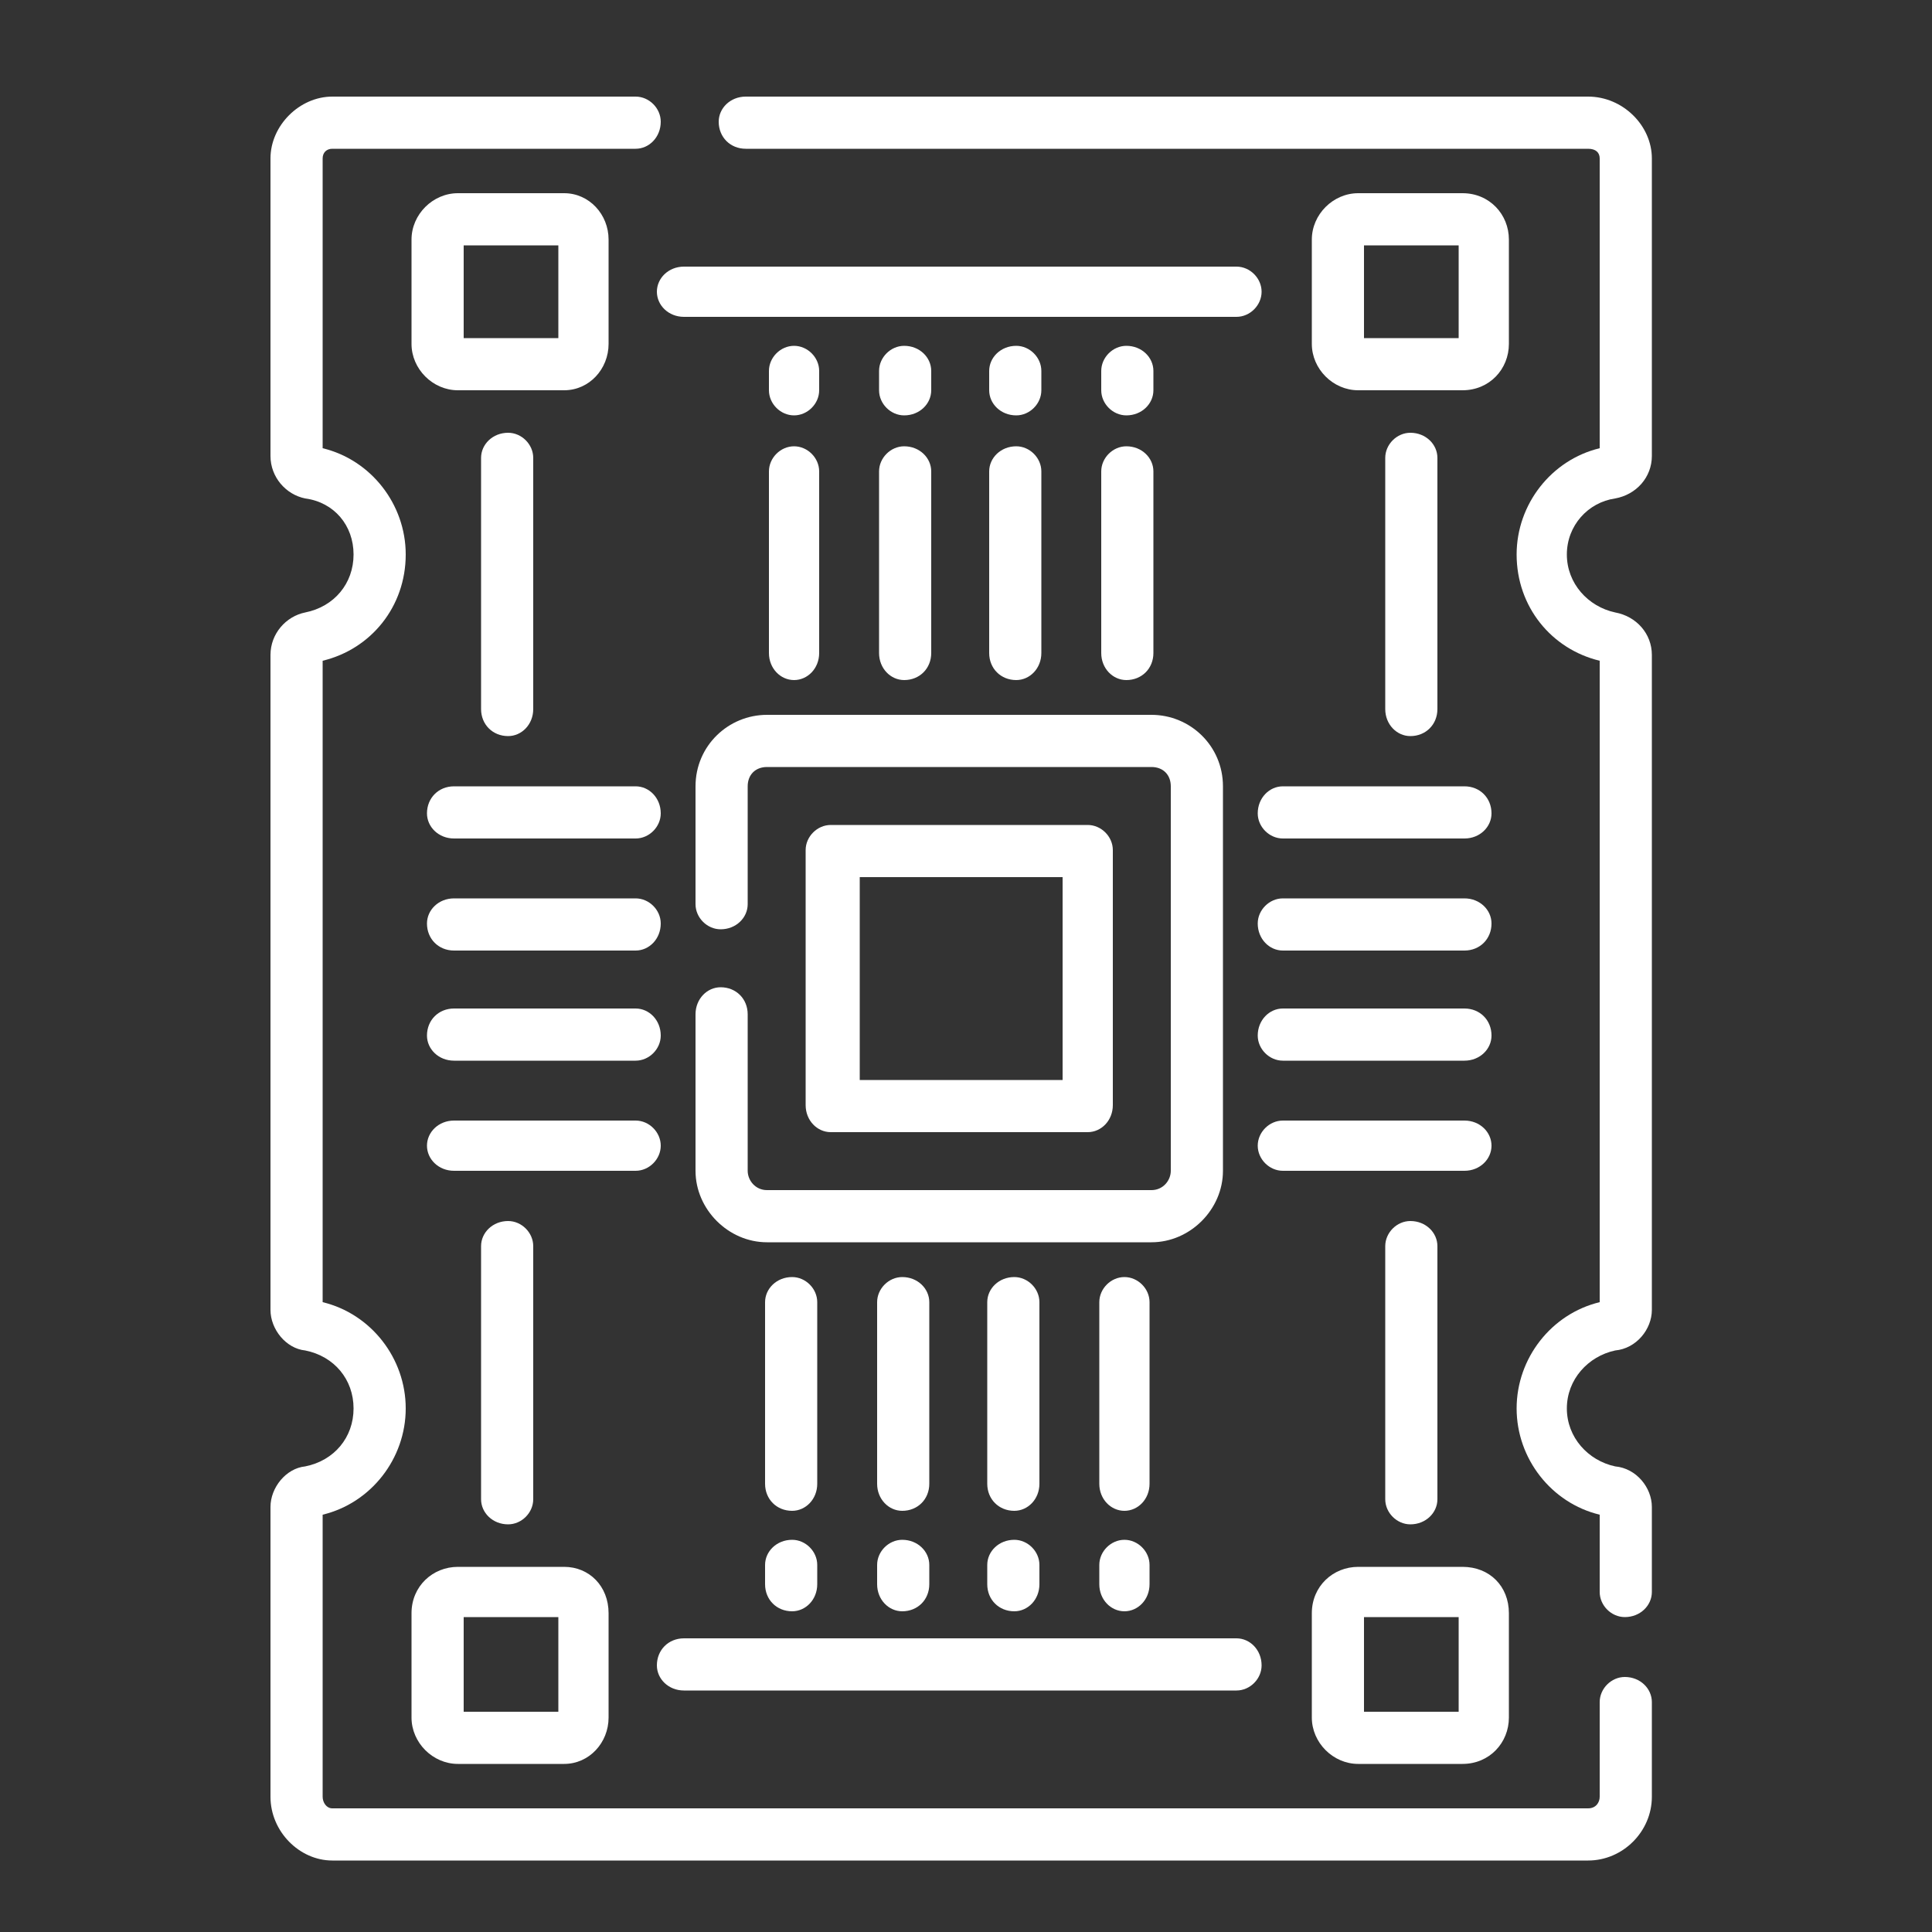
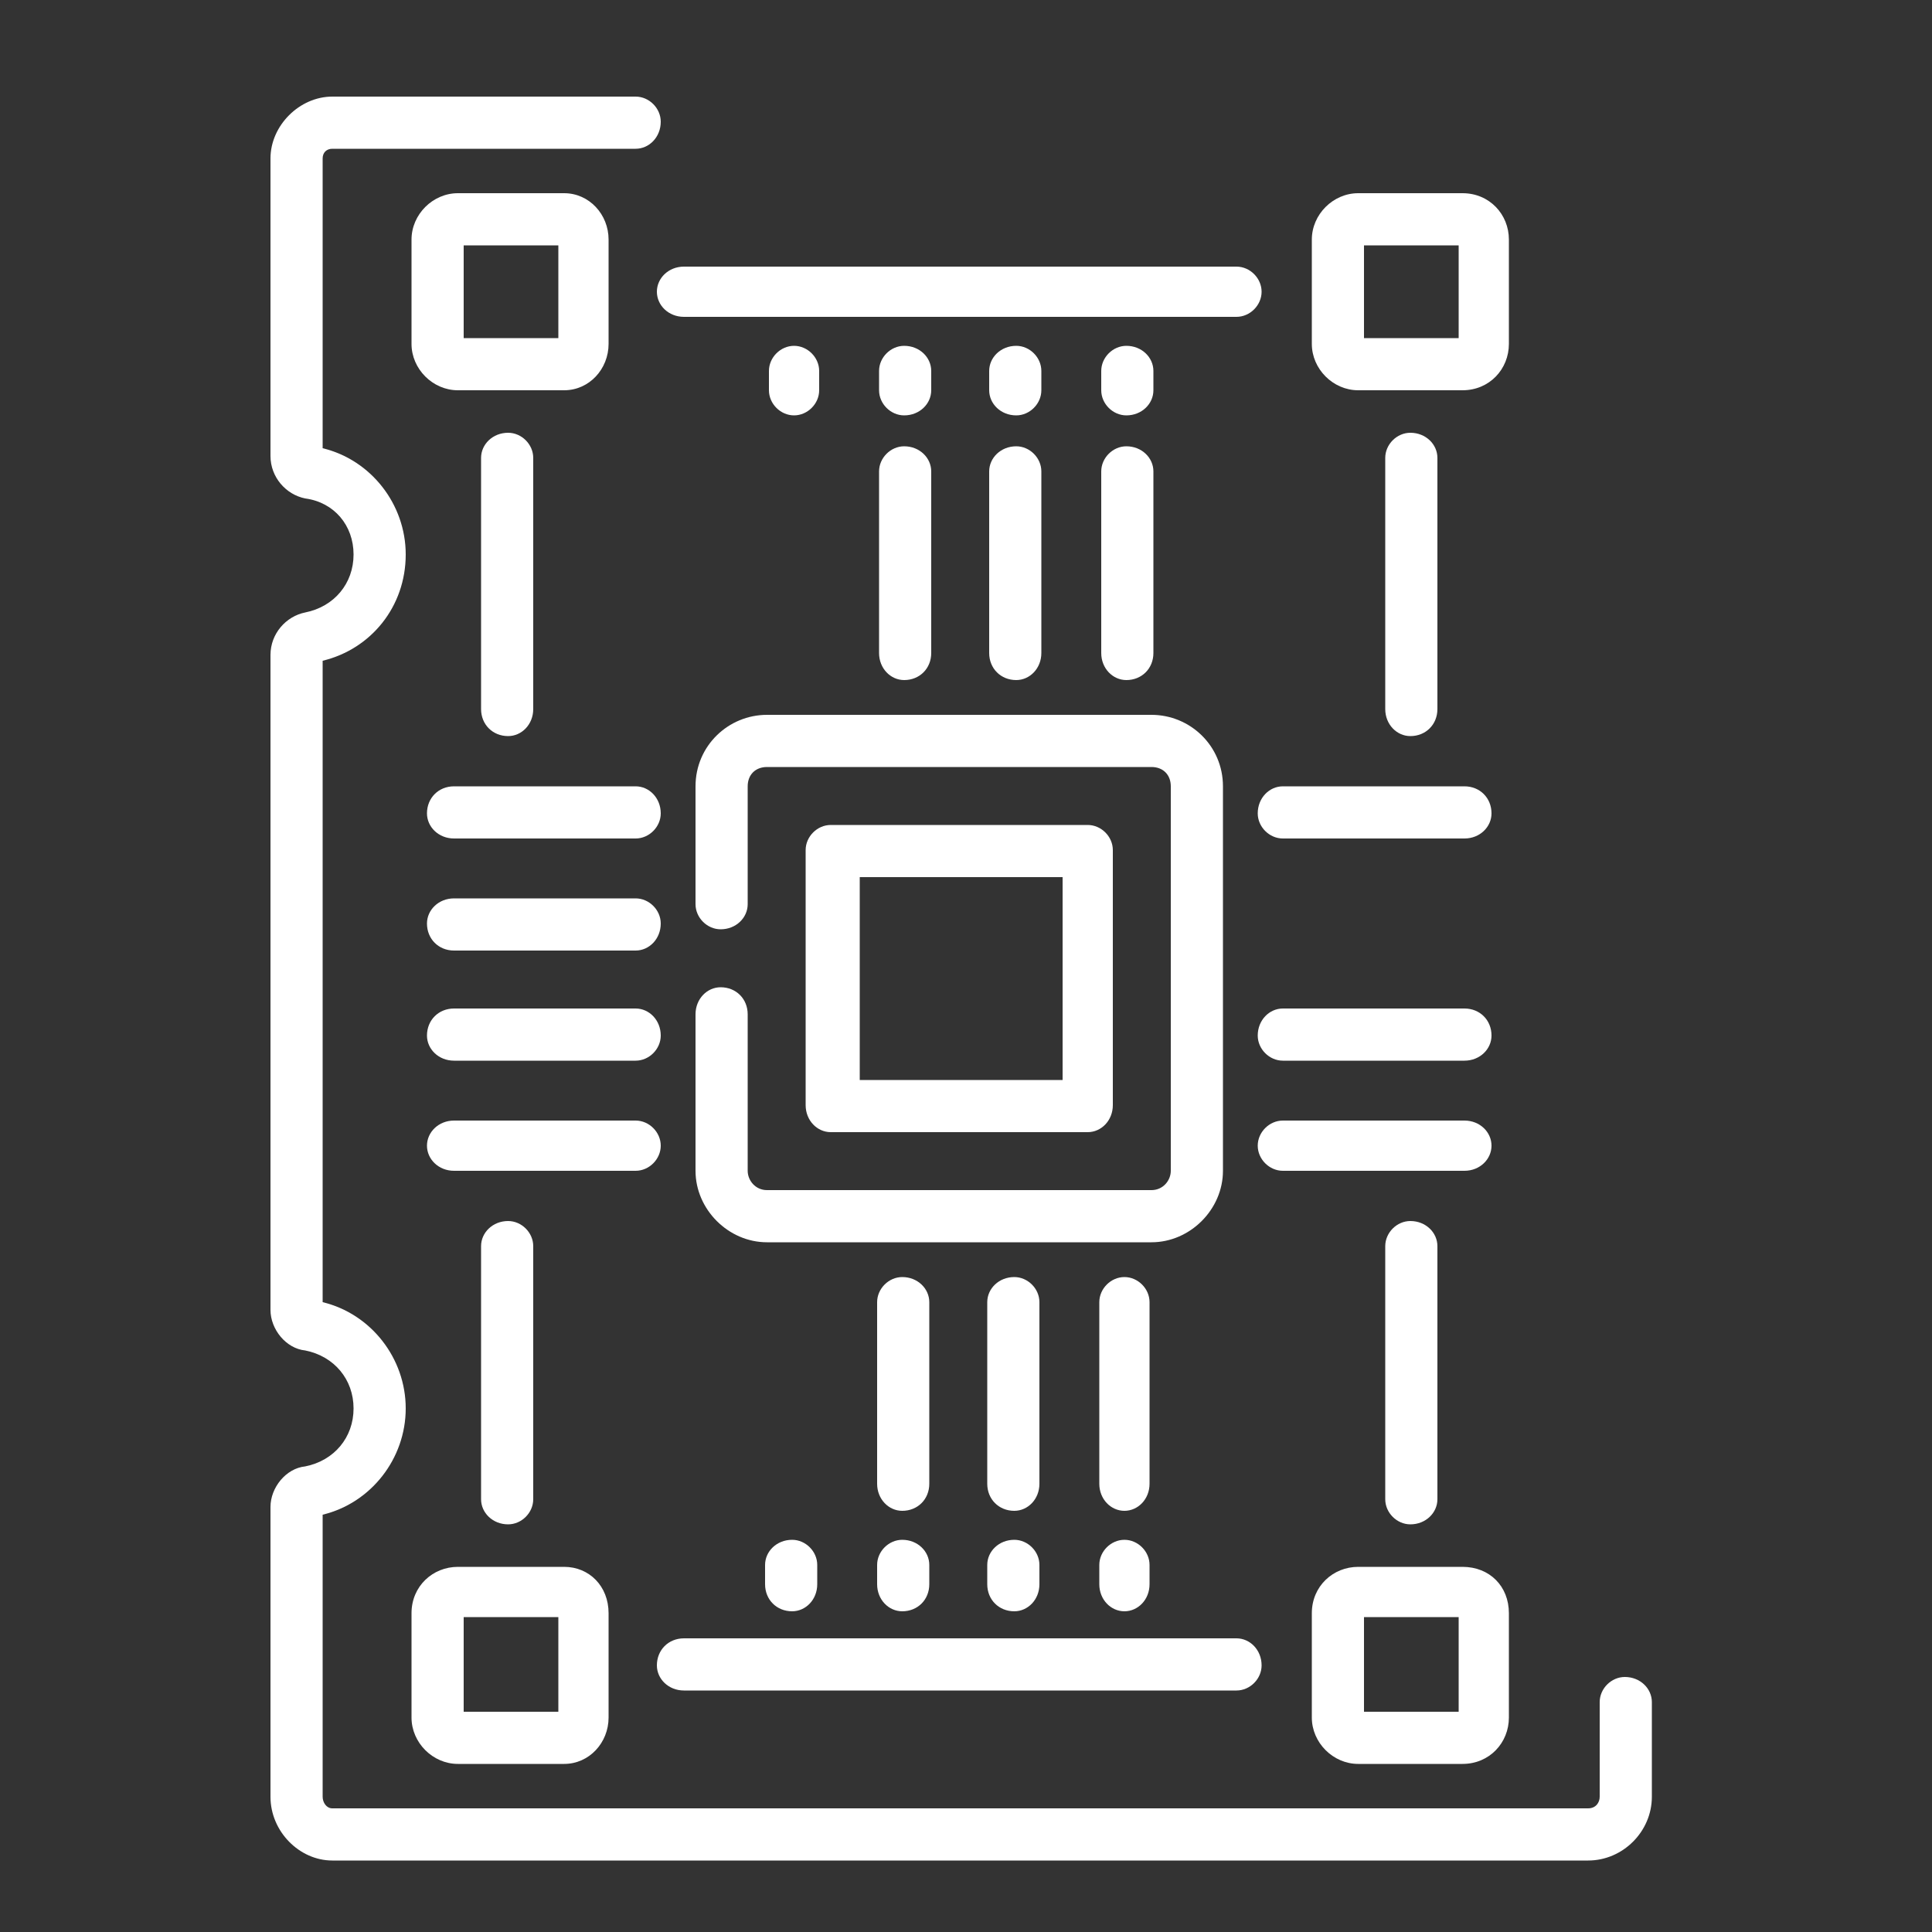
<svg xmlns="http://www.w3.org/2000/svg" version="1.2" viewBox="0 0 100 100" width="100" height="100">
  <rect x="0" y="0" width="100" height="100" fill="#333333" stroke="none" />
  <title>Yeni Proje</title>
  <style>
		.s0 { fill: #ffffff } 
	</style>
  <g id="Layer 1">
    <g id="surface1">
-       <path id="&lt;Path&gt;" fill-rule="evenodd" class="s0" d="m83.6 25.8c1.1-0.2 1.9-1.1 1.9-2.2v-15.4c0-1.7-1.5-3.2-3.3-3.2h-43.6c-0.8 0-1.4 0.6-1.4 1.3 0 0.8 0.6 1.4 1.4 1.4h43.6c0.4 0 0.6 0.2 0.6 0.5v15c-2.5 0.6-4.3 2.9-4.3 5.5 0 2.7 1.8 4.9 4.3 5.5v33.2c-2.5 0.6-4.3 2.9-4.3 5.5 0 2.6 1.8 4.9 4.3 5.5v4c0 0.7 0.6 1.3 1.3 1.3 0.8 0 1.4-0.6 1.4-1.3v-4.4c0-1-0.8-2-1.9-2.1-1.4-0.3-2.5-1.5-2.5-3 0-1.5 1.1-2.7 2.5-3 1.1-0.1 1.9-1.1 1.9-2.1v-33.9c0-1.1-0.8-2-1.9-2.2-1.4-0.3-2.5-1.5-2.5-3 0-1.5 1.1-2.7 2.5-2.9z" />
      <path id="&lt;Path&gt;" fill-rule="evenodd" class="s0" d="m84.1 86.8c-0.7 0-1.3 0.6-1.3 1.3v4.9c0 0.3-0.2 0.6-0.6 0.6h-65c-0.3 0-0.5-0.3-0.5-0.6v-14.6c2.5-0.6 4.3-2.9 4.3-5.5 0-2.6-1.8-4.9-4.3-5.5v-33.2c2.5-0.6 4.3-2.8 4.3-5.5 0-2.6-1.8-4.9-4.3-5.5v-15c0-0.3 0.2-0.5 0.5-0.5h15.7c0.7 0 1.3-0.6 1.3-1.4 0-0.7-0.6-1.3-1.3-1.3h-15.7c-1.7 0-3.2 1.5-3.2 3.2v15.4c0 1.1 0.8 2 1.8 2.2 1.5 0.2 2.5 1.4 2.5 2.9 0 1.5-1 2.7-2.5 3-1 0.2-1.8 1.1-1.8 2.2v33.9c0 1 0.8 2 1.8 2.1 1.5 0.3 2.5 1.5 2.5 3 0 1.5-1 2.7-2.5 3-1 0.1-1.8 1.1-1.8 2.1v15c0 1.8 1.5 3.3 3.2 3.3h65c1.8 0 3.3-1.5 3.3-3.3v-4.9c0-0.7-0.6-1.3-1.4-1.3z" />
      <path id="&lt;Path&gt;" fill-rule="evenodd" class="s0" d="m37.3 51.1c-0.7 0-1.3 0.6-1.3 1.4v8.1c0 2 1.7 3.7 3.7 3.7h19.9c2 0 3.7-1.7 3.7-3.7v-19.9c0-2.1-1.7-3.7-3.7-3.7h-19.9c-2 0-3.7 1.6-3.7 3.7v6.1c0 0.7 0.6 1.3 1.3 1.3 0.8 0 1.4-0.6 1.4-1.3v-6.1c0-0.6 0.4-1 1-1h19.9c0.6 0 1 0.4 1 1v19.9c0 0.5-0.4 1-1 1h-19.9c-0.6 0-1-0.5-1-1v-8.1c0-0.8-0.6-1.4-1.4-1.4z" />
      <path id="&lt;Compound Path&gt;" fill-rule="evenodd" class="s0" d="m56.3 58.6c0.7 0 1.3-0.6 1.3-1.4v-13.2c0-0.7-0.6-1.3-1.3-1.3h-13.3c-0.7 0-1.3 0.6-1.3 1.3v13.2c0 0.8 0.6 1.4 1.3 1.4zm-1.3-13.2v10.5h-10.5v-10.5z" />
      <path id="&lt;Compound Path&gt;" fill-rule="evenodd" class="s0" d="m78.1 12.4c0-1.3-1-2.4-2.4-2.4h-5.4c-1.3 0-2.4 1.1-2.4 2.4v5.4c0 1.3 1.1 2.4 2.4 2.4h5.4c1.4 0 2.4-1.1 2.4-2.4zm-2.6 0.3v4.8h-4.9v-4.8z" />
      <path id="&lt;Compound Path&gt;" fill-rule="evenodd" class="s0" d="m29.2 10h-5.5c-1.3 0-2.4 1.1-2.4 2.4v5.4c0 1.3 1.1 2.4 2.4 2.4h5.5c1.3 0 2.3-1.1 2.3-2.4v-5.4c0-1.3-1-2.4-2.3-2.4zm-0.3 2.7v4.8h-4.9v-4.8z" />
      <path id="&lt;Compound Path&gt;" fill-rule="evenodd" class="s0" d="m70.3 91.3h5.4c1.4 0 2.4-1.1 2.4-2.4v-5.4c0-1.4-1-2.4-2.4-2.4h-5.4c-1.3 0-2.4 1-2.4 2.4v5.4c0 1.3 1.1 2.4 2.4 2.4zm5.2-7.6v4.9h-4.9v-4.9z" />
      <path id="&lt;Compound Path&gt;" fill-rule="evenodd" class="s0" d="m21.3 88.9c0 1.3 1.1 2.4 2.4 2.4h5.5c1.3 0 2.3-1.1 2.3-2.4v-5.4c0-1.4-1-2.4-2.3-2.4h-5.5c-1.3 0-2.4 1-2.4 2.4zm7.6-5.2v4.9h-4.9v-4.9z" />
-       <path id="&lt;Path&gt;" fill-rule="evenodd" class="s0" d="m39.8 33.8c0 0.8 0.6 1.4 1.3 1.4 0.7 0 1.3-0.6 1.3-1.4v-9.4c0-0.7-0.6-1.3-1.3-1.3-0.7 0-1.3 0.6-1.3 1.3z" />
      <path id="&lt;Path&gt;" fill-rule="evenodd" class="s0" d="m41.1 21.5c0.7 0 1.3-0.6 1.3-1.3v-1c0-0.7-0.6-1.3-1.3-1.3-0.7 0-1.3 0.6-1.3 1.3v1c0 0.7 0.6 1.3 1.3 1.3z" />
      <path id="&lt;Path&gt;" fill-rule="evenodd" class="s0" d="m45.5 33.8c0 0.8 0.6 1.4 1.3 1.4 0.8 0 1.4-0.6 1.4-1.4v-9.4c0-0.7-0.6-1.3-1.4-1.3-0.7 0-1.3 0.6-1.3 1.3z" />
      <path id="&lt;Path&gt;" fill-rule="evenodd" class="s0" d="m46.8 21.5c0.8 0 1.4-0.6 1.4-1.3v-1c0-0.7-0.6-1.3-1.4-1.3-0.7 0-1.3 0.6-1.3 1.3v1c0 0.7 0.6 1.3 1.3 1.3z" />
      <path id="&lt;Path&gt;" fill-rule="evenodd" class="s0" d="m51.2 33.8c0 0.8 0.6 1.4 1.4 1.4 0.7 0 1.3-0.6 1.3-1.4v-9.4c0-0.7-0.6-1.3-1.3-1.3-0.8 0-1.4 0.6-1.4 1.3z" />
      <path id="&lt;Path&gt;" fill-rule="evenodd" class="s0" d="m52.6 21.5c0.7 0 1.3-0.6 1.3-1.3v-1c0-0.7-0.6-1.3-1.3-1.3-0.8 0-1.4 0.6-1.4 1.3v1c0 0.7 0.6 1.3 1.4 1.3z" />
      <path id="&lt;Path&gt;" fill-rule="evenodd" class="s0" d="m57 33.8c0 0.8 0.6 1.4 1.3 1.4 0.8 0 1.4-0.6 1.4-1.4v-9.4c0-0.7-0.6-1.3-1.4-1.3-0.7 0-1.3 0.6-1.3 1.3z" />
      <path id="&lt;Path&gt;" fill-rule="evenodd" class="s0" d="m58.3 21.5c0.8 0 1.4-0.6 1.4-1.3v-1c0-0.7-0.6-1.3-1.4-1.3-0.7 0-1.3 0.6-1.3 1.3v1c0 0.7 0.6 1.3 1.3 1.3z" />
      <path id="&lt;Path&gt;" fill-rule="evenodd" class="s0" d="m59.5 67.4c0-0.7-0.6-1.3-1.3-1.3-0.7 0-1.3 0.6-1.3 1.3v9.4c0 0.8 0.6 1.4 1.3 1.4 0.7 0 1.3-0.6 1.3-1.4z" />
      <path id="&lt;Path&gt;" fill-rule="evenodd" class="s0" d="m58.2 79.7c-0.7 0-1.3 0.6-1.3 1.3v1c0 0.8 0.6 1.4 1.3 1.4 0.7 0 1.3-0.6 1.3-1.4v-1c0-0.7-0.6-1.3-1.3-1.3z" />
      <path id="&lt;Path&gt;" fill-rule="evenodd" class="s0" d="m53.8 67.4c0-0.7-0.6-1.3-1.3-1.3-0.8 0-1.4 0.6-1.4 1.3v9.4c0 0.8 0.6 1.4 1.4 1.4 0.7 0 1.3-0.6 1.3-1.4z" />
      <path id="&lt;Path&gt;" fill-rule="evenodd" class="s0" d="m52.5 79.7c-0.8 0-1.4 0.6-1.4 1.3v1c0 0.8 0.6 1.4 1.4 1.4 0.7 0 1.3-0.6 1.3-1.4v-1c0-0.7-0.6-1.3-1.3-1.3z" />
      <path id="&lt;Path&gt;" fill-rule="evenodd" class="s0" d="m48.1 67.4c0-0.7-0.6-1.3-1.4-1.3-0.7 0-1.3 0.6-1.3 1.3v9.4c0 0.8 0.6 1.4 1.3 1.4 0.8 0 1.4-0.6 1.4-1.4z" />
      <path id="&lt;Path&gt;" fill-rule="evenodd" class="s0" d="m46.7 79.7c-0.7 0-1.3 0.6-1.3 1.3v1c0 0.8 0.6 1.4 1.3 1.4 0.8 0 1.4-0.6 1.4-1.4v-1c0-0.7-0.6-1.3-1.4-1.3z" />
-       <path id="&lt;Path&gt;" fill-rule="evenodd" class="s0" d="m42.3 67.4c0-0.7-0.6-1.3-1.3-1.3-0.8 0-1.4 0.6-1.4 1.3v9.4c0 0.8 0.6 1.4 1.4 1.4 0.7 0 1.3-0.6 1.3-1.4z" />
      <path id="&lt;Path&gt;" fill-rule="evenodd" class="s0" d="m65.1 42.1c0 0.7 0.6 1.3 1.3 1.3h9.4c0.8 0 1.4-0.6 1.4-1.3 0-0.8-0.6-1.4-1.4-1.4h-9.4c-0.7 0-1.3 0.6-1.3 1.4z" />
-       <path id="&lt;Path&gt;" fill-rule="evenodd" class="s0" d="m66.4 49.2h9.4c0.8 0 1.4-0.6 1.4-1.4 0-0.7-0.6-1.3-1.4-1.3h-9.4c-0.7 0-1.3 0.6-1.3 1.3 0 0.8 0.6 1.4 1.3 1.4z" />
      <path id="&lt;Path&gt;" fill-rule="evenodd" class="s0" d="m66.4 54.9h9.4c0.8 0 1.4-0.6 1.4-1.3 0-0.8-0.6-1.4-1.4-1.4h-9.4c-0.7 0-1.3 0.6-1.3 1.4 0 0.7 0.6 1.3 1.3 1.3z" />
      <path id="&lt;Path&gt;" fill-rule="evenodd" class="s0" d="m66.4 60.6h9.4c0.8 0 1.4-0.6 1.4-1.3 0-0.7-0.6-1.3-1.4-1.3h-9.4c-0.7 0-1.3 0.6-1.3 1.3 0 0.7 0.6 1.3 1.3 1.3z" />
      <path id="&lt;Path&gt;" fill-rule="evenodd" class="s0" d="m32.9 40.7h-9.4c-0.8 0-1.4 0.6-1.4 1.4 0 0.7 0.6 1.3 1.4 1.3h9.4c0.7 0 1.3-0.6 1.3-1.3 0-0.8-0.6-1.4-1.3-1.4z" />
      <path id="&lt;Path&gt;" fill-rule="evenodd" class="s0" d="m32.9 46.5h-9.4c-0.8 0-1.4 0.6-1.4 1.3 0 0.8 0.6 1.4 1.4 1.4h9.4c0.7 0 1.3-0.6 1.3-1.4 0-0.7-0.6-1.3-1.3-1.3z" />
      <path id="&lt;Path&gt;" fill-rule="evenodd" class="s0" d="m32.9 52.2h-9.4c-0.8 0-1.4 0.6-1.4 1.4 0 0.7 0.6 1.3 1.4 1.3h9.4c0.7 0 1.3-0.6 1.3-1.3 0-0.8-0.6-1.4-1.3-1.4z" />
      <path id="&lt;Path&gt;" fill-rule="evenodd" class="s0" d="m34.2 59.3c0-0.7-0.6-1.3-1.3-1.3h-9.4c-0.8 0-1.4 0.6-1.4 1.3 0 0.7 0.6 1.3 1.4 1.3h9.4c0.7 0 1.3-0.6 1.3-1.3z" />
      <path id="&lt;Path&gt;" fill-rule="evenodd" class="s0" d="m41 79.7c-0.8 0-1.4 0.6-1.4 1.3v1c0 0.8 0.6 1.4 1.4 1.4 0.7 0 1.3-0.6 1.3-1.4v-1c0-0.7-0.6-1.3-1.3-1.3z" />
      <path id="&lt;Path&gt;" fill-rule="evenodd" class="s0" d="m35.4 16.4h28.6c0.7 0 1.3-0.6 1.3-1.3 0-0.7-0.6-1.3-1.3-1.3h-28.6c-0.8 0-1.4 0.6-1.4 1.3 0 0.7 0.6 1.3 1.4 1.3z" />
      <path id="&lt;Path&gt;" fill-rule="evenodd" class="s0" d="m35.4 87.5h28.6c0.7 0 1.3-0.6 1.3-1.3 0-0.8-0.6-1.4-1.3-1.4h-28.6c-0.8 0-1.4 0.6-1.4 1.4 0 0.7 0.6 1.3 1.4 1.3z" />
      <path id="&lt;Path&gt;" fill-rule="evenodd" class="s0" d="m71.7 23.7v13c0 0.8 0.6 1.4 1.3 1.4 0.8 0 1.4-0.6 1.4-1.4v-13c0-0.7-0.6-1.3-1.4-1.3-0.7 0-1.3 0.6-1.3 1.3z" />
      <path id="&lt;Path&gt;" fill-rule="evenodd" class="s0" d="m71.7 64.5v13.1c0 0.7 0.6 1.3 1.3 1.3 0.8 0 1.4-0.6 1.4-1.3v-13.1c0-0.7-0.6-1.3-1.4-1.3-0.7 0-1.3 0.6-1.3 1.3z" />
      <path id="&lt;Path&gt;" fill-rule="evenodd" class="s0" d="m27.6 36.7v-13c0-0.7-0.6-1.3-1.3-1.3-0.8 0-1.4 0.6-1.4 1.3v13c0 0.8 0.6 1.4 1.4 1.4 0.7 0 1.3-0.6 1.3-1.4z" />
      <path id="&lt;Path&gt;" fill-rule="evenodd" class="s0" d="m27.6 77.6v-13.1c0-0.7-0.6-1.3-1.3-1.3-0.8 0-1.4 0.6-1.4 1.3v13.1c0 0.7 0.6 1.3 1.4 1.3 0.7 0 1.3-0.6 1.3-1.3z" />
    </g>
  </g>
  <g id="Layer 1">
	</g>
</svg>